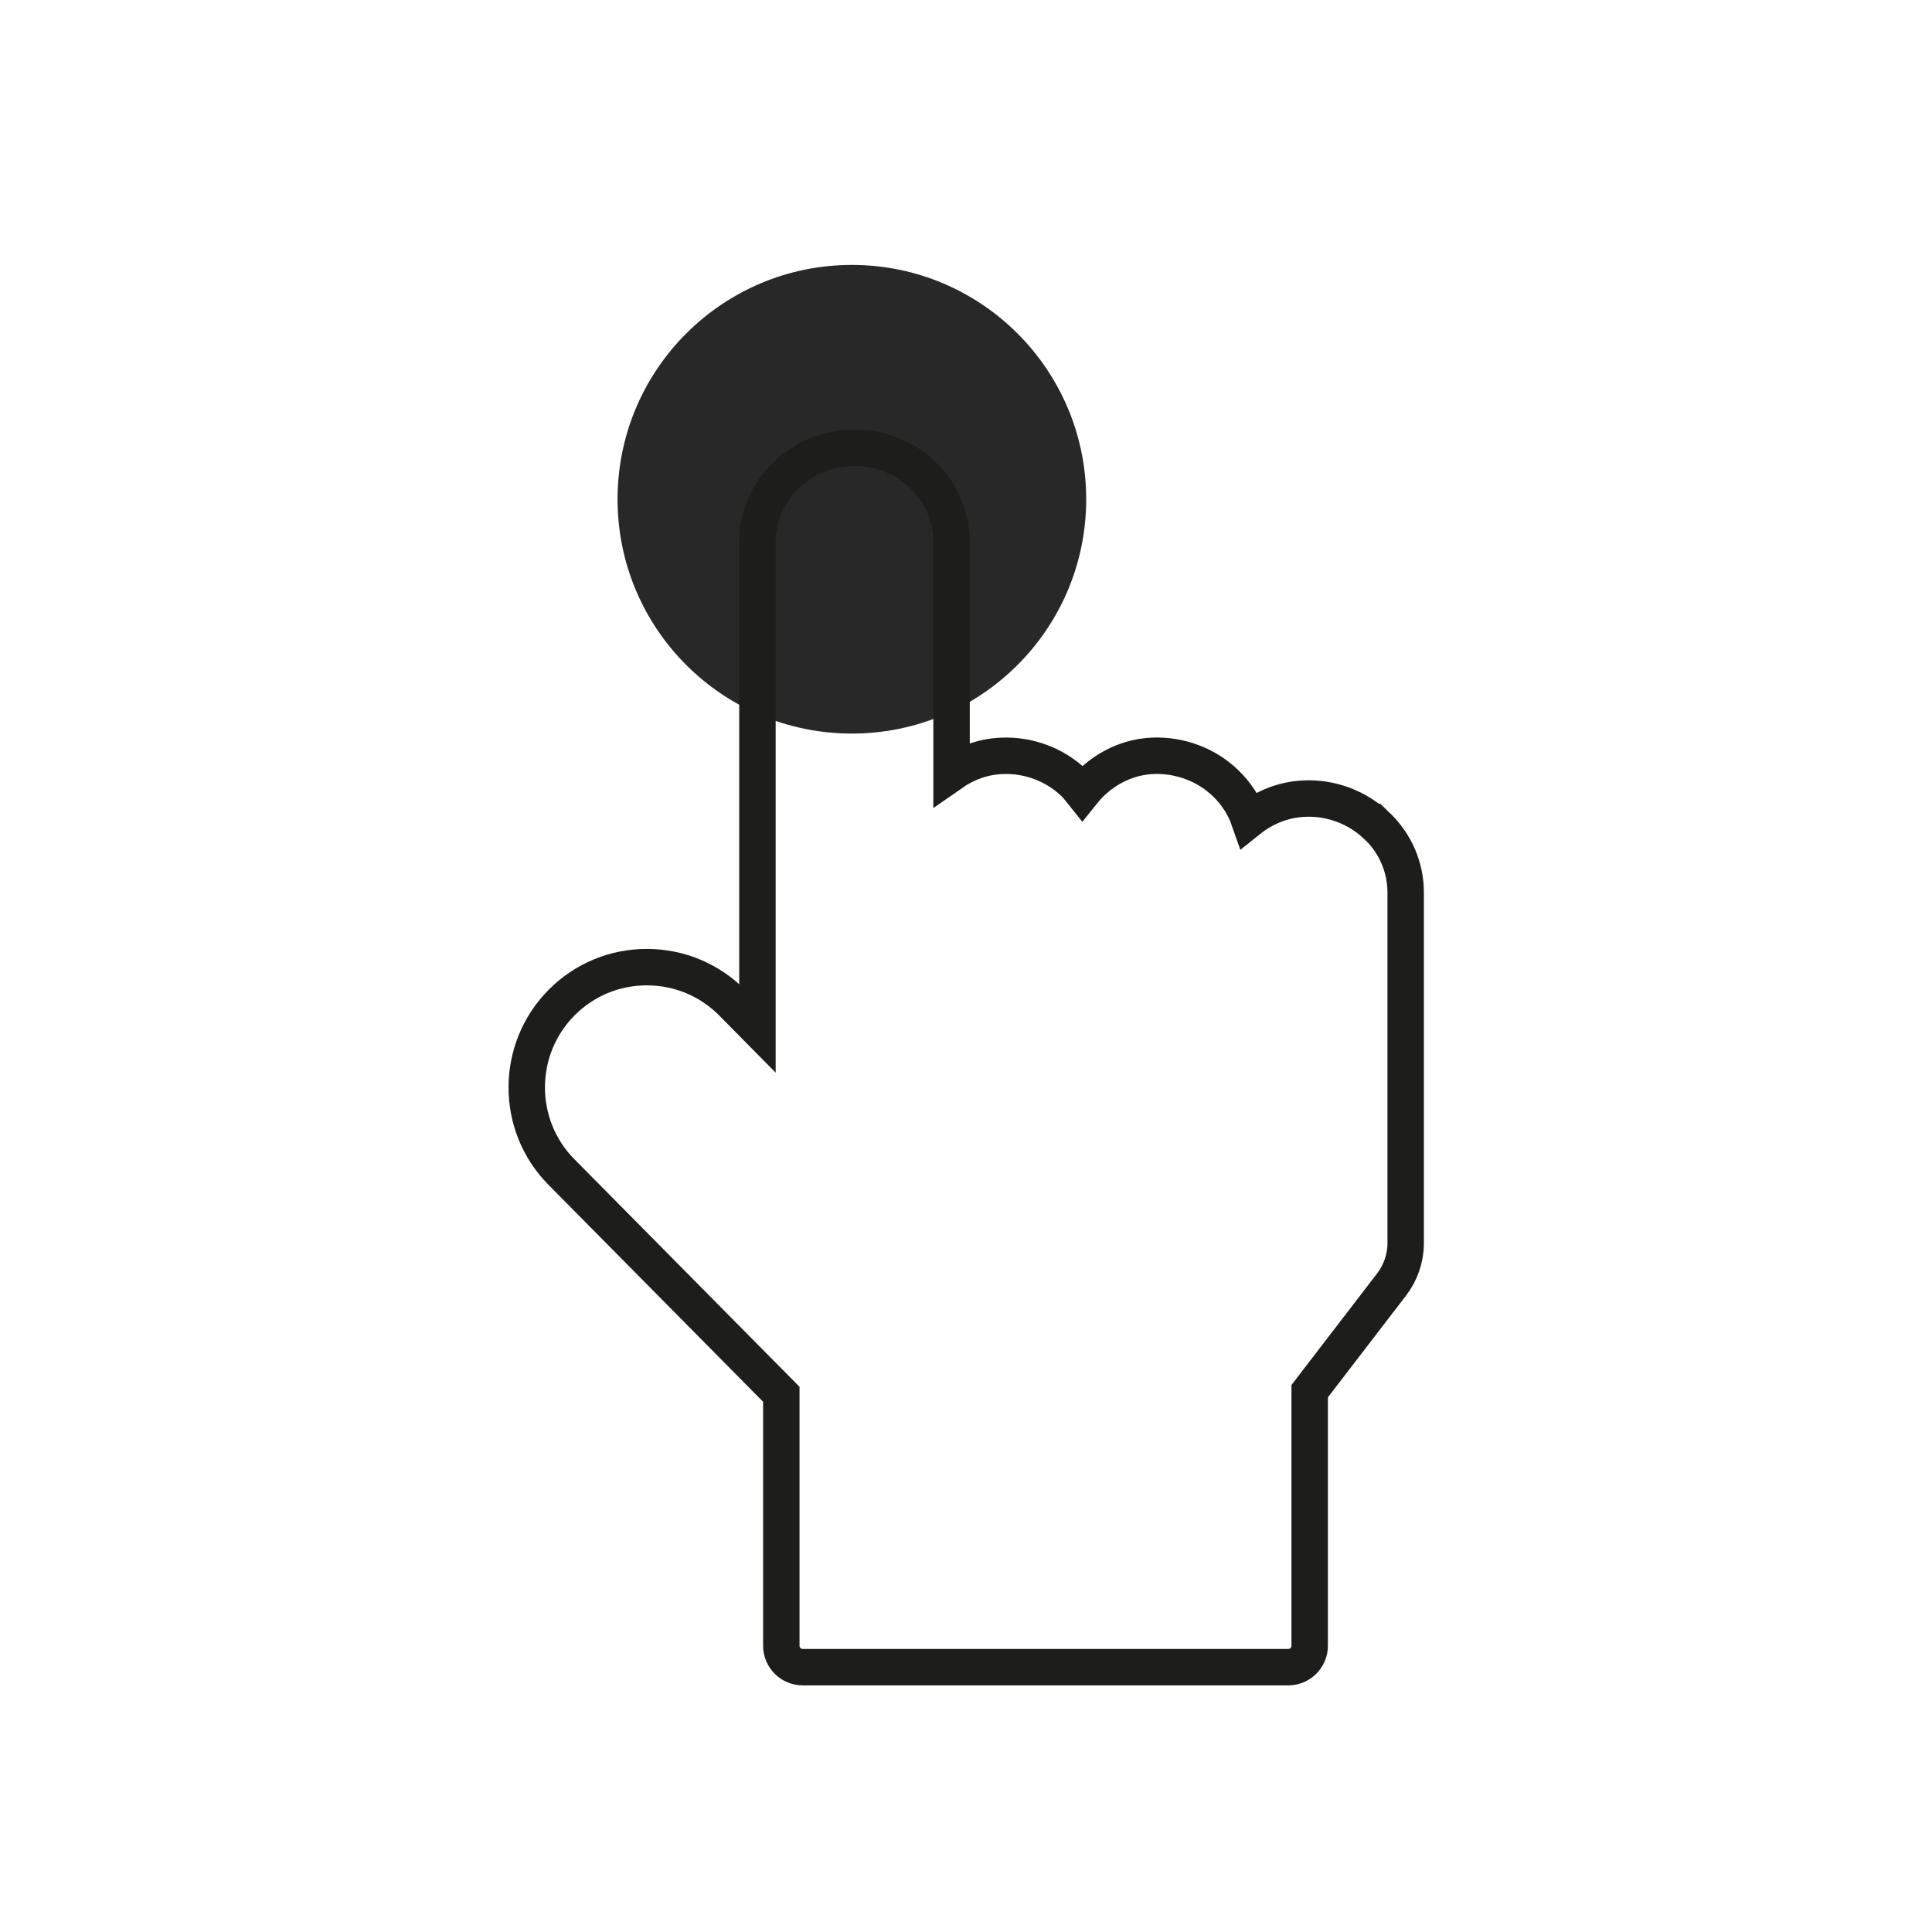
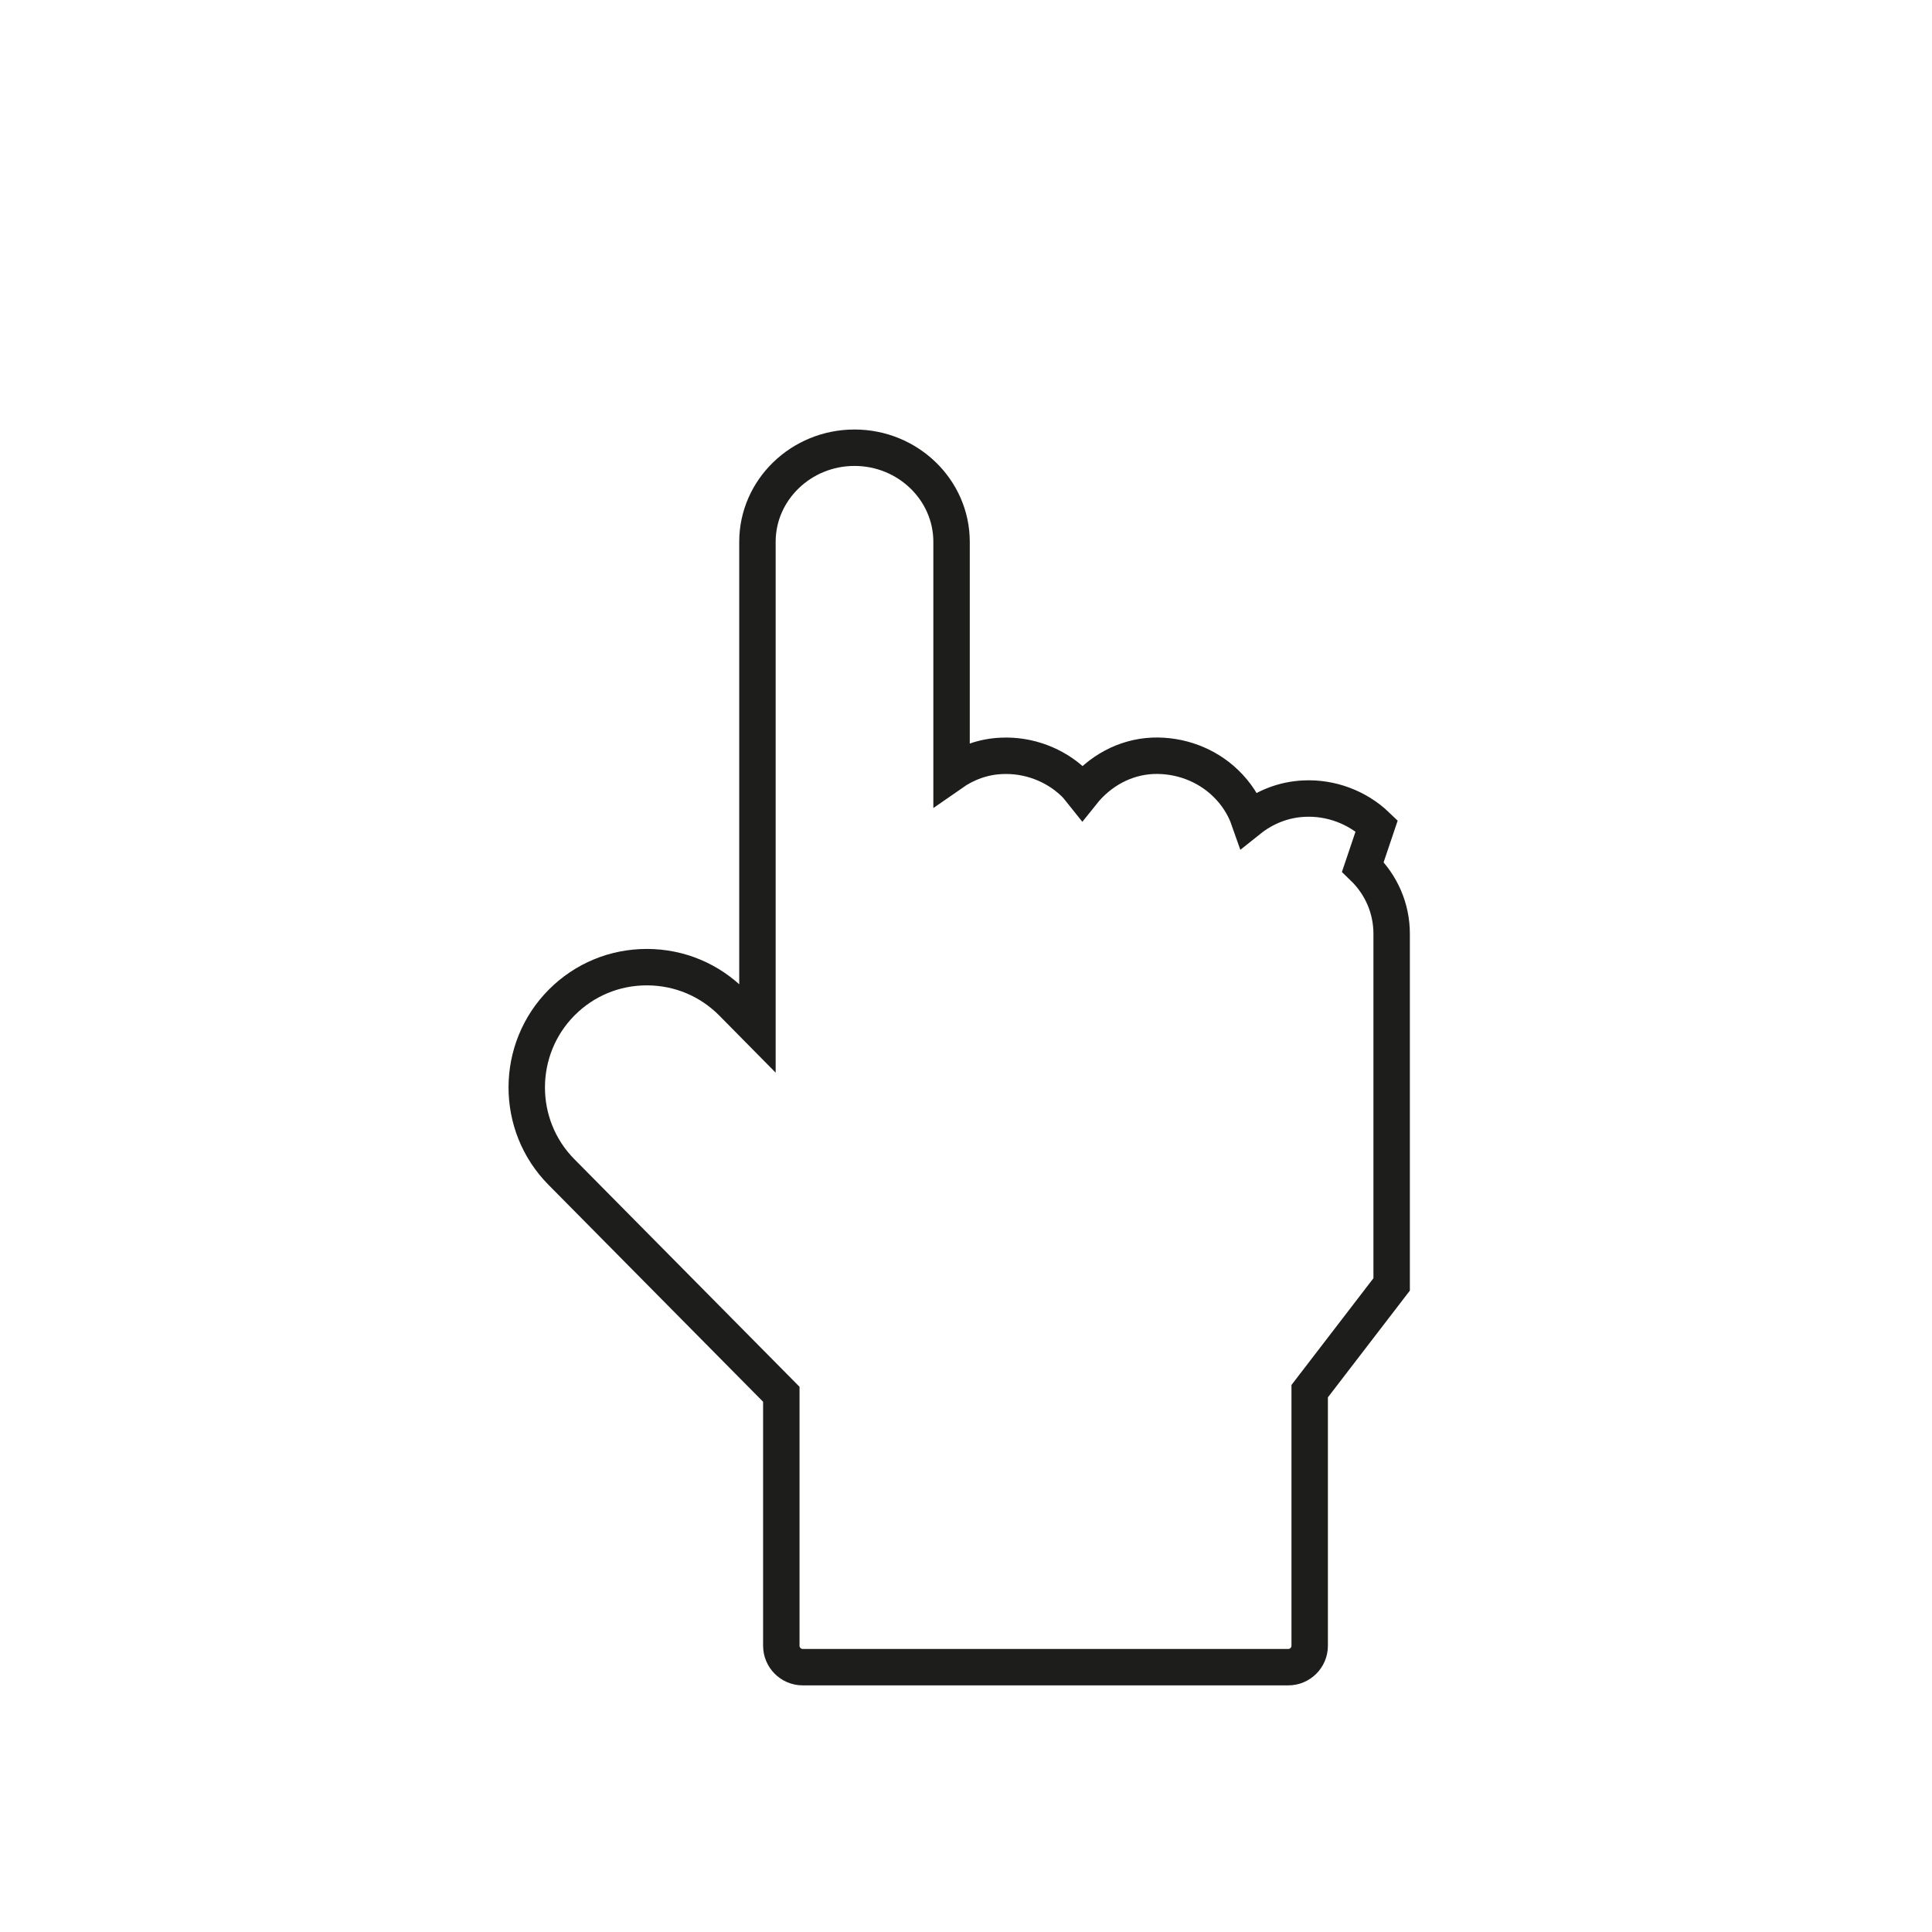
<svg xmlns="http://www.w3.org/2000/svg" id="Camada_1" data-name="Camada 1" viewBox="0 0 235.48 235.48">
  <defs>
    <style>
      .cls-1 {
        fill: #282828;
      }

      .cls-2 {
        fill: none;
        stroke: #1d1d1b;
        stroke-miterlimit: 10;
        stroke-width: 4.44px;
      }
    </style>
  </defs>
-   <circle class="cls-1" cx="103.83" cy="60.85" r="28.56" />
-   <path class="cls-2" d="M167.8,100.65c-2.33-2.24-5.57-3.47-8.85-3.31-2.51.11-4.83,1.05-6.71,2.55-.58-1.66-1.56-3.19-2.89-4.46-2.33-2.24-5.56-3.44-8.85-3.31-3.45.15-6.51,1.9-8.58,4.49-.32-.4-.63-.82-1.01-1.18-2.33-2.24-5.58-3.46-8.85-3.3-2.24.09-4.32.87-6.08,2.1v-28.19c0-6.32-5.31-11.47-11.83-11.47s-11.83,5.15-11.83,11.47v59.29l-3.06-3.1c-2.76-2.79-6.45-4.34-10.38-4.35-.01,0-.03,0-.04,0-3.92,0-7.59,1.52-10.36,4.29-5.68,5.69-5.71,14.97-.05,20.68l26.8,27.09v30.65c0,1.44,1.17,2.61,2.61,2.61h59.18c1.44,0,2.61-1.17,2.61-2.61v-31.03l9.99-13.01c1.1-1.44,1.71-3.22,1.71-5.02v-42.73c0-3.09-1.25-5.99-3.51-8.16Z" />
+   <path class="cls-2" d="M167.8,100.65c-2.33-2.24-5.57-3.47-8.85-3.31-2.51.11-4.83,1.05-6.71,2.55-.58-1.66-1.56-3.19-2.89-4.46-2.33-2.24-5.56-3.44-8.85-3.31-3.45.15-6.51,1.9-8.58,4.49-.32-.4-.63-.82-1.01-1.18-2.33-2.24-5.58-3.46-8.85-3.3-2.24.09-4.32.87-6.08,2.1v-28.19c0-6.32-5.31-11.47-11.83-11.47s-11.83,5.15-11.83,11.47v59.29l-3.06-3.1c-2.76-2.79-6.45-4.34-10.38-4.35-.01,0-.03,0-.04,0-3.92,0-7.59,1.52-10.36,4.29-5.68,5.69-5.71,14.97-.05,20.68l26.8,27.09v30.65c0,1.44,1.17,2.61,2.61,2.61h59.18c1.44,0,2.61-1.17,2.61-2.61v-31.03l9.99-13.01v-42.73c0-3.09-1.25-5.99-3.51-8.16Z" />
</svg>